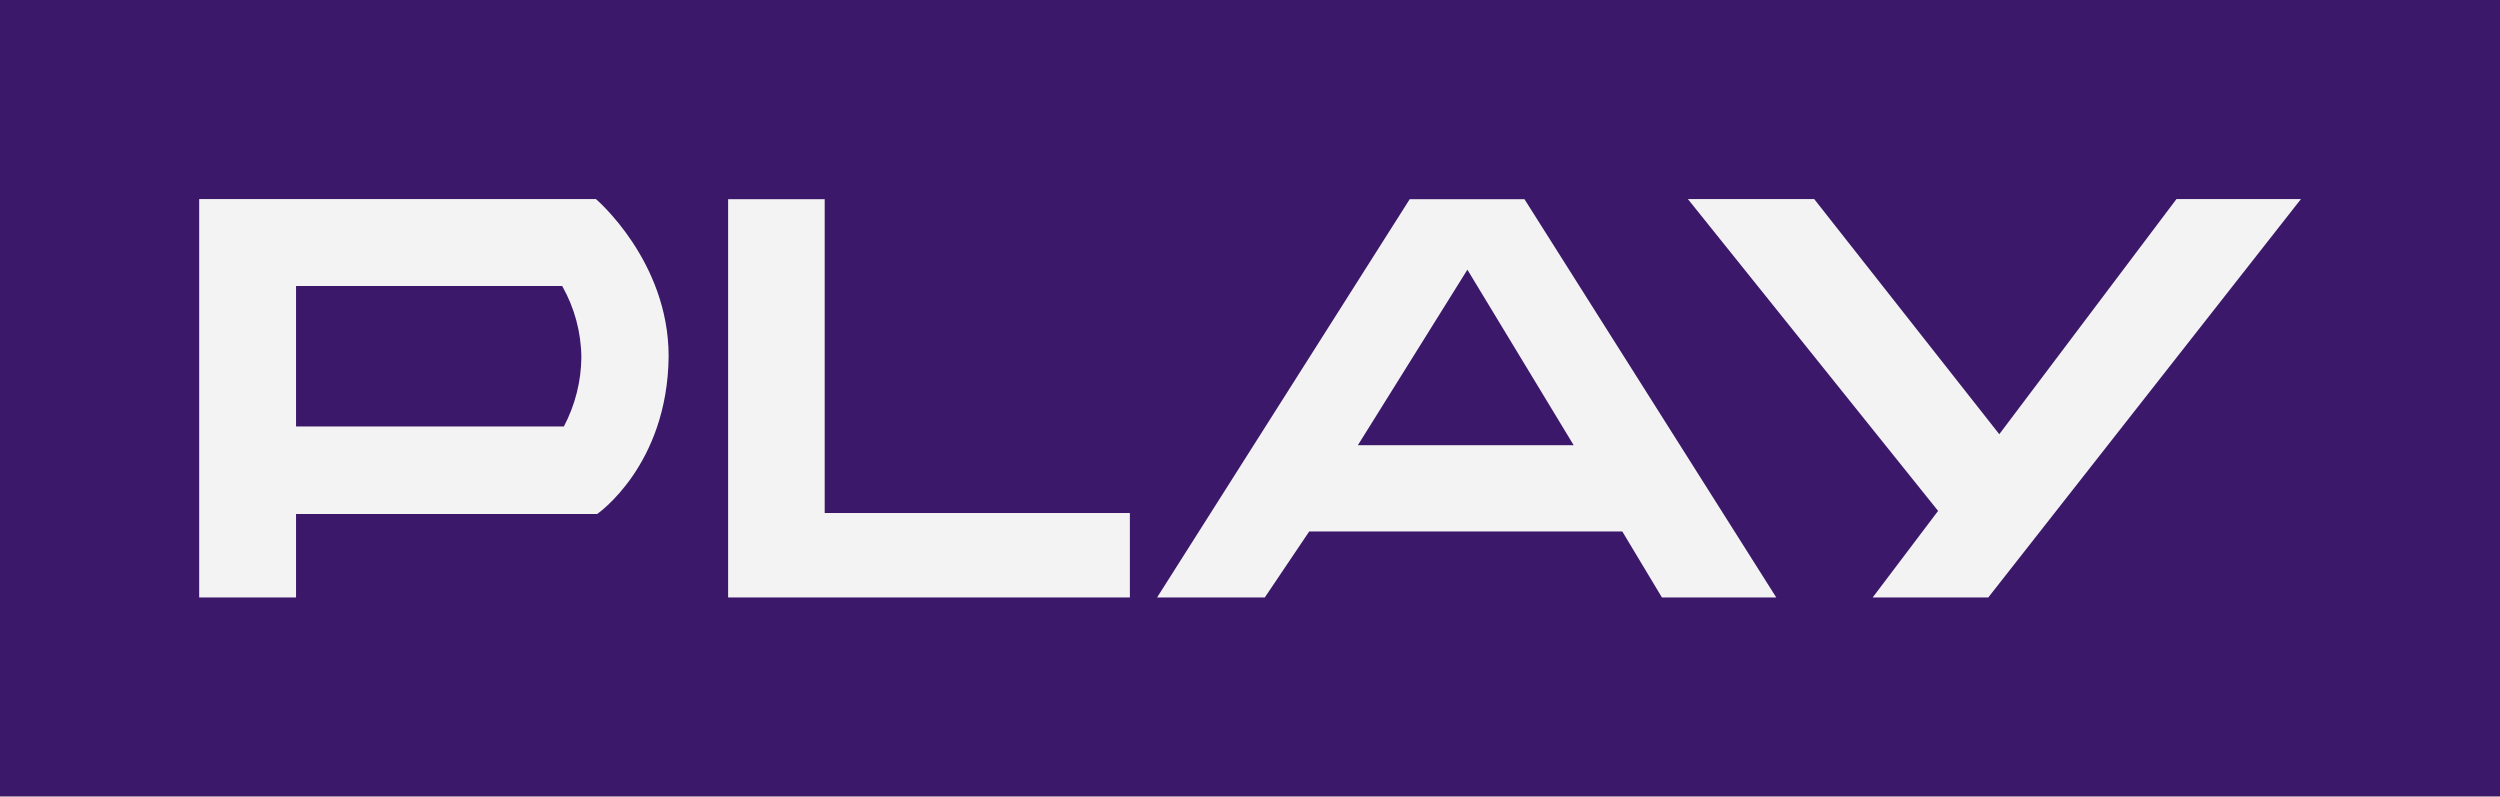
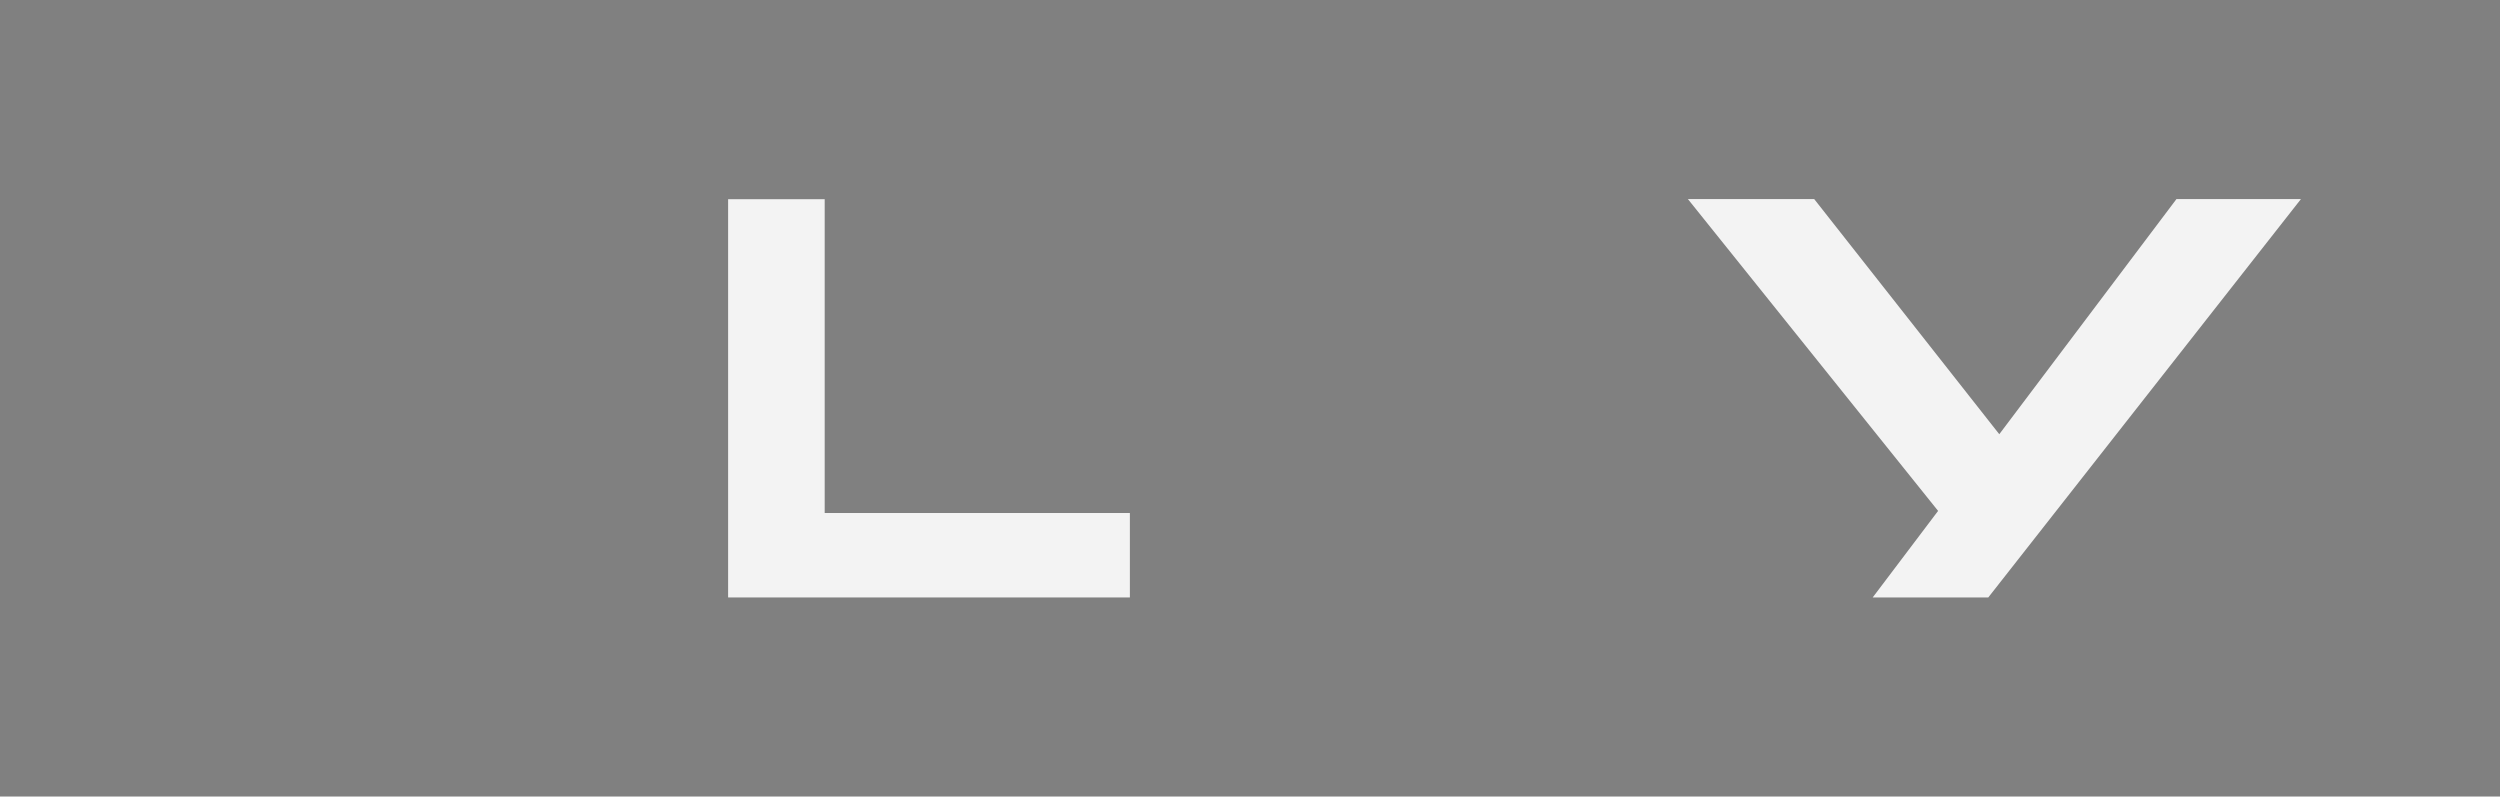
<svg xmlns="http://www.w3.org/2000/svg" version="1.1" id="Layer_1" x="0px" y="0px" width="380px" height="121.07px" viewBox="0 0 380 121.07" enable-background="new 0 0 380 121.07" xml:space="preserve">
  <rect x="0" y="0" width="380" height="121.07" fill="#808080" stroke="none" />
  <g opacity="0.9">
-     <path opacity="0.9" fill="#2D0066" enable-background="new    " d="M0,0h380v121.07H0V0z" />
-     <path fill="#FFFFFF" d="M30.277,30.256h60.299c0,0,11.056,9.386,11.056,23.892c-0.149,16.629-10.864,23.979-10.864,23.979h-45.77   V90.81H30.277V30.256z M85.454,43.476H44.998V64.82H85.71c1.708-3.238,2.62-6.84,2.658-10.502   C88.332,50.517,87.33,46.787,85.454,43.476z" />
    <path fill="#FFFFFF" d="M125.352,77.976V30.278h-14.678v60.534h0.02h0.129h60.918V77.978h-46.389V77.976z" />
-     <path fill="#FFFFFF" d="M269.99,90.81h-17.379l-6.021-10.027H199l-6.75,10.027h-16.372l38.397-60.534h17.443L269.99,90.81z    M223.043,40.992l-16.648,26.68h32.805L223.043,40.992z" />
    <path fill="#FFFFFF" d="M330.824,30.256L303.891,66l-28.135-35.744h-19.199l38.033,47.4l-9.941,13.156h17.57l47.525-60.554h-18.92   V30.256z" />
  </g>
</svg>